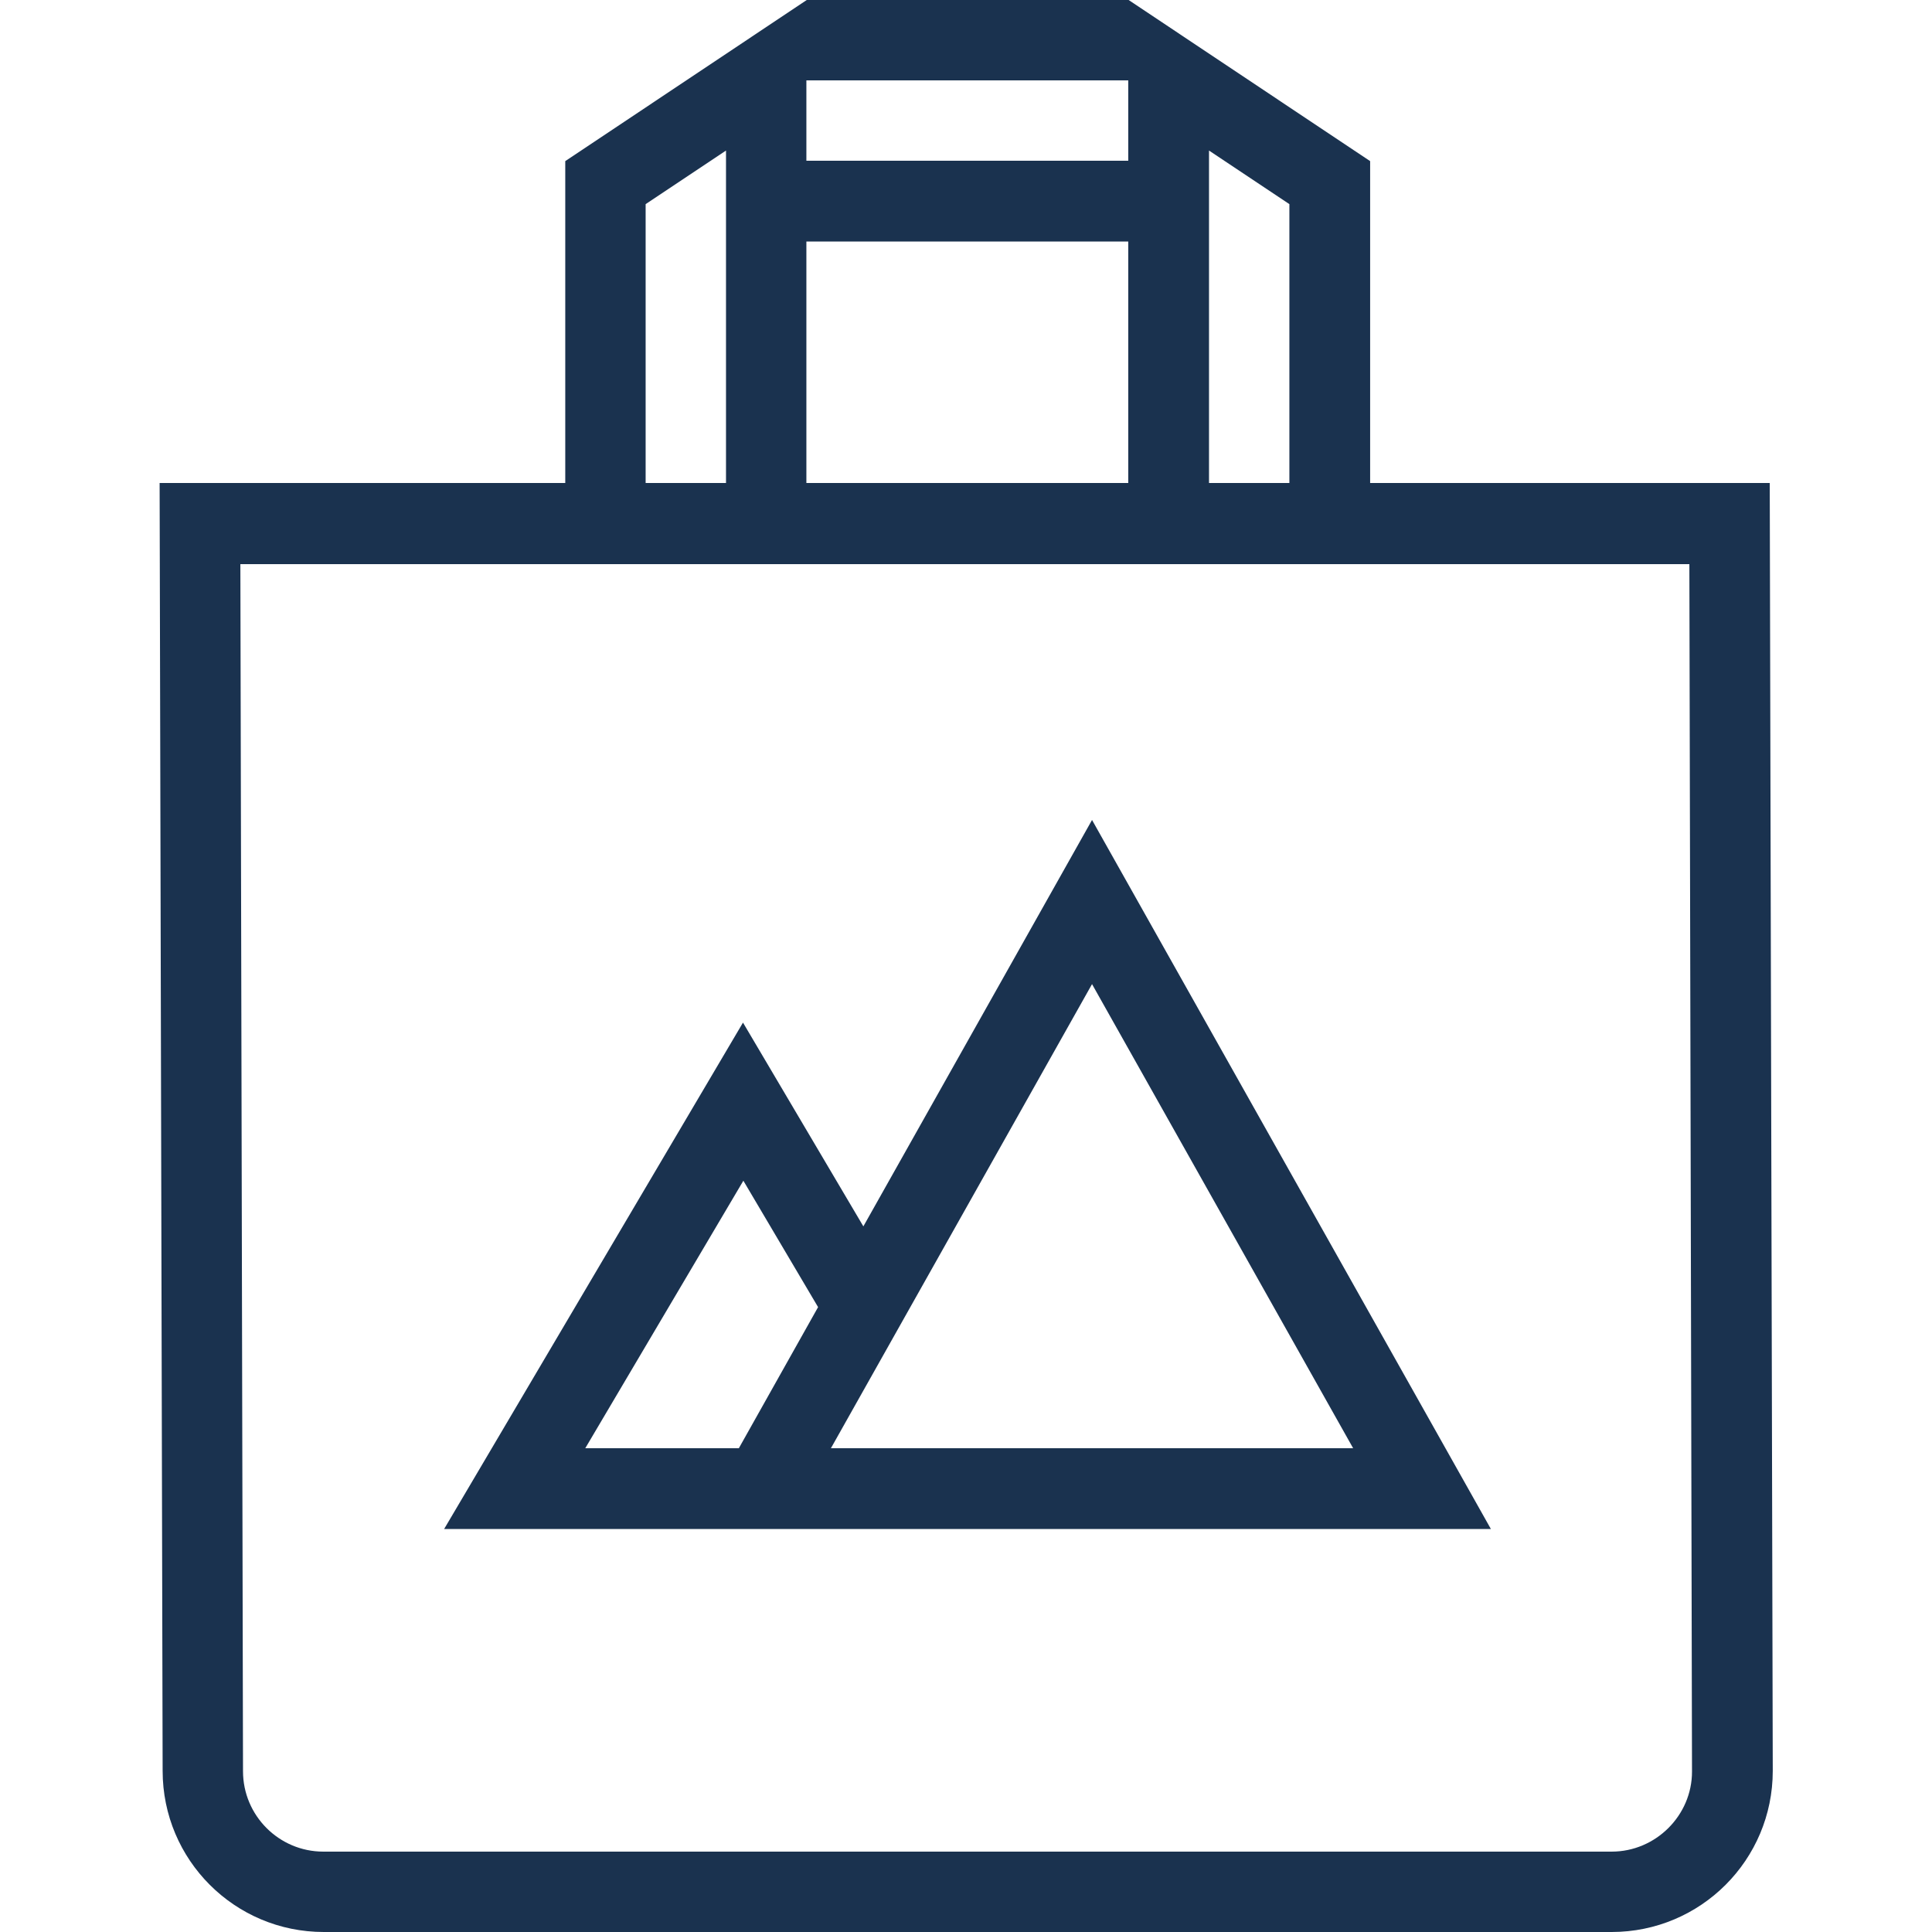
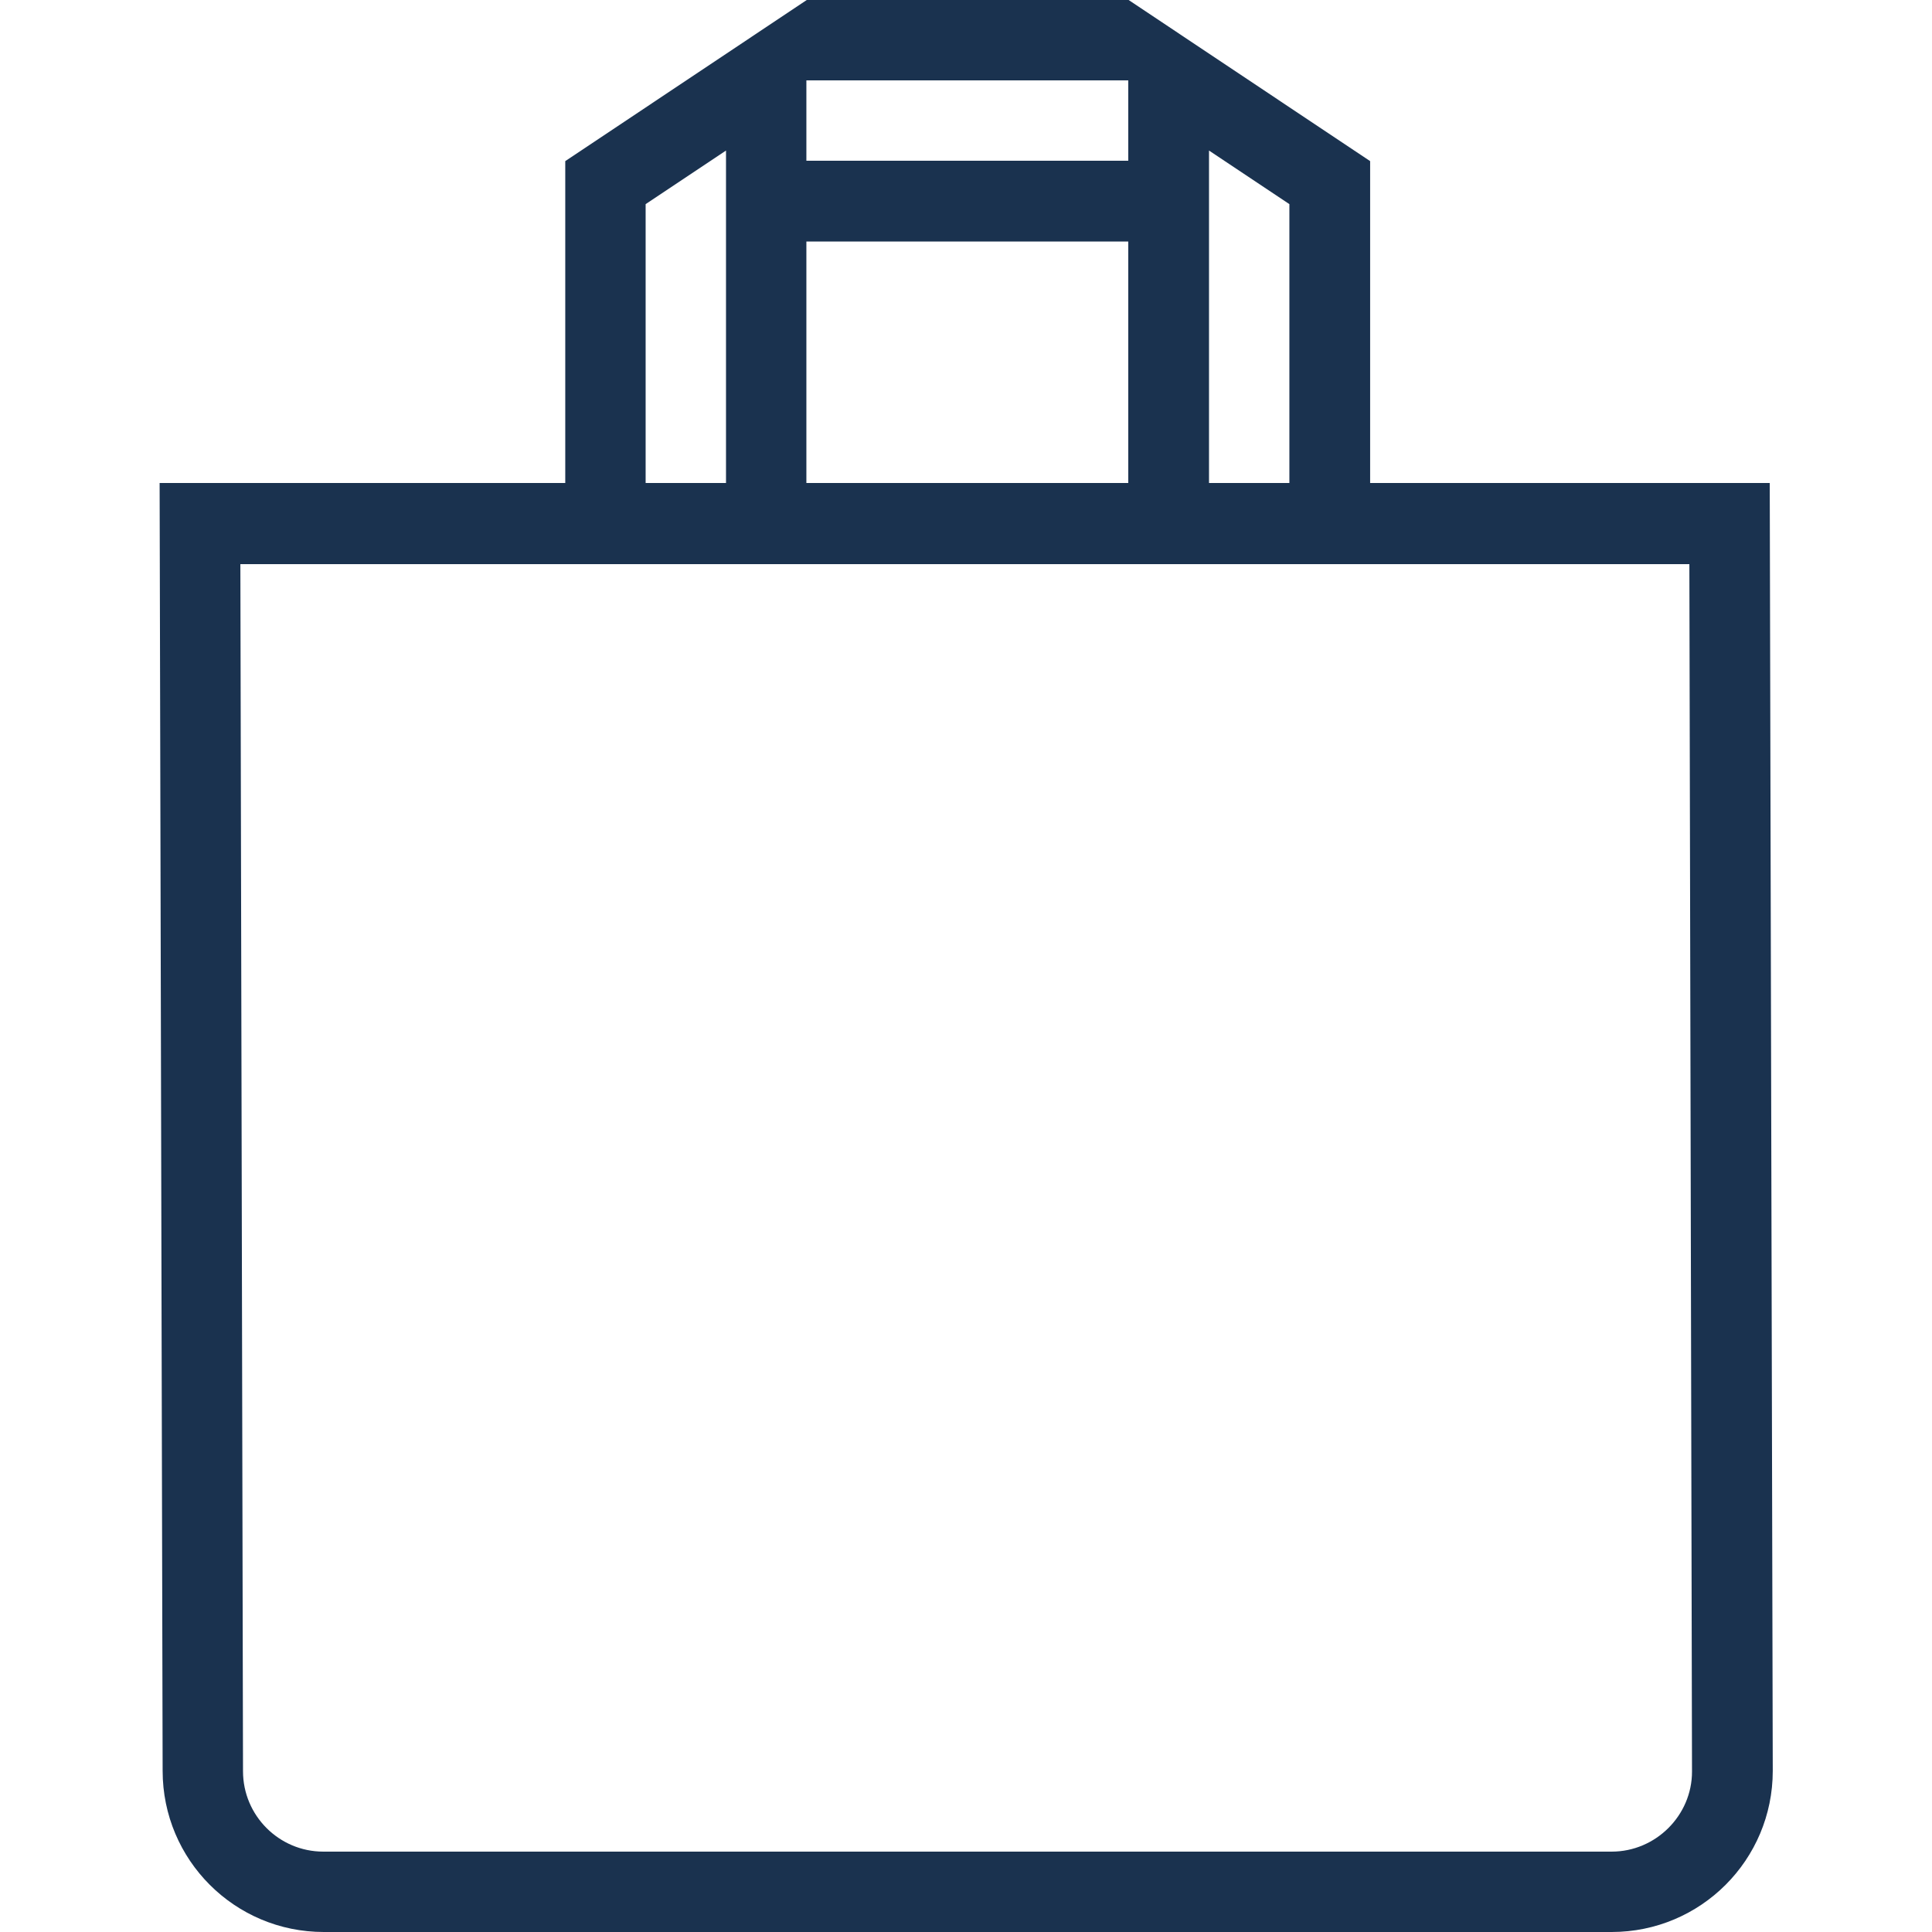
<svg xmlns="http://www.w3.org/2000/svg" version="1.1" id="Layer_1" x="0px" y="0px" viewBox="0 0 512 512" style="enable-background:new 0 0 512 512;" xml:space="preserve">
  <style type="text/css">
	.st0{fill:#1A324F;}
</style>
  <g>
    <g>
      <path class="st0" d="M469,128H363.1V42.7L299.1,0h-85.3l-64,42.7V128H42.3l0.8,341.3c0,23.6,19.1,42.7,42.7,42.7h341.3    c23.6,0,42.7-19.1,42.7-42.7L469,128z M320.4,39.9l21.3,14.2V128h-21.3V39.9z M213.7,21.3h85.3v21.3h-85.3V21.3z M213.7,64h85.3    v64h-85.3V64z M171.1,54.1l21.3-14.2V128h-21.3V54.1z M427.1,490.7H85.7c-11.8,0-21.3-9.6-21.3-21.3v0v0l-0.7-319.9h384l0.7,320    C448.4,481.1,438.8,490.7,427.1,490.7z" />
    </g>
  </g>
  <g>
    <g>
-       <path class="st0" d="M289.4,217.3l-60.6,107.7l-31.9-54l-79.2,134.2h66h92.5h118.9L289.4,217.3z M195.8,383.8h-40.7l41.9-70.9    l19.8,33.5L195.8,383.8z M220.2,383.8l69.2-123l69.2,123H220.2z" />
-     </g>
+       </g>
  </g>
</svg>